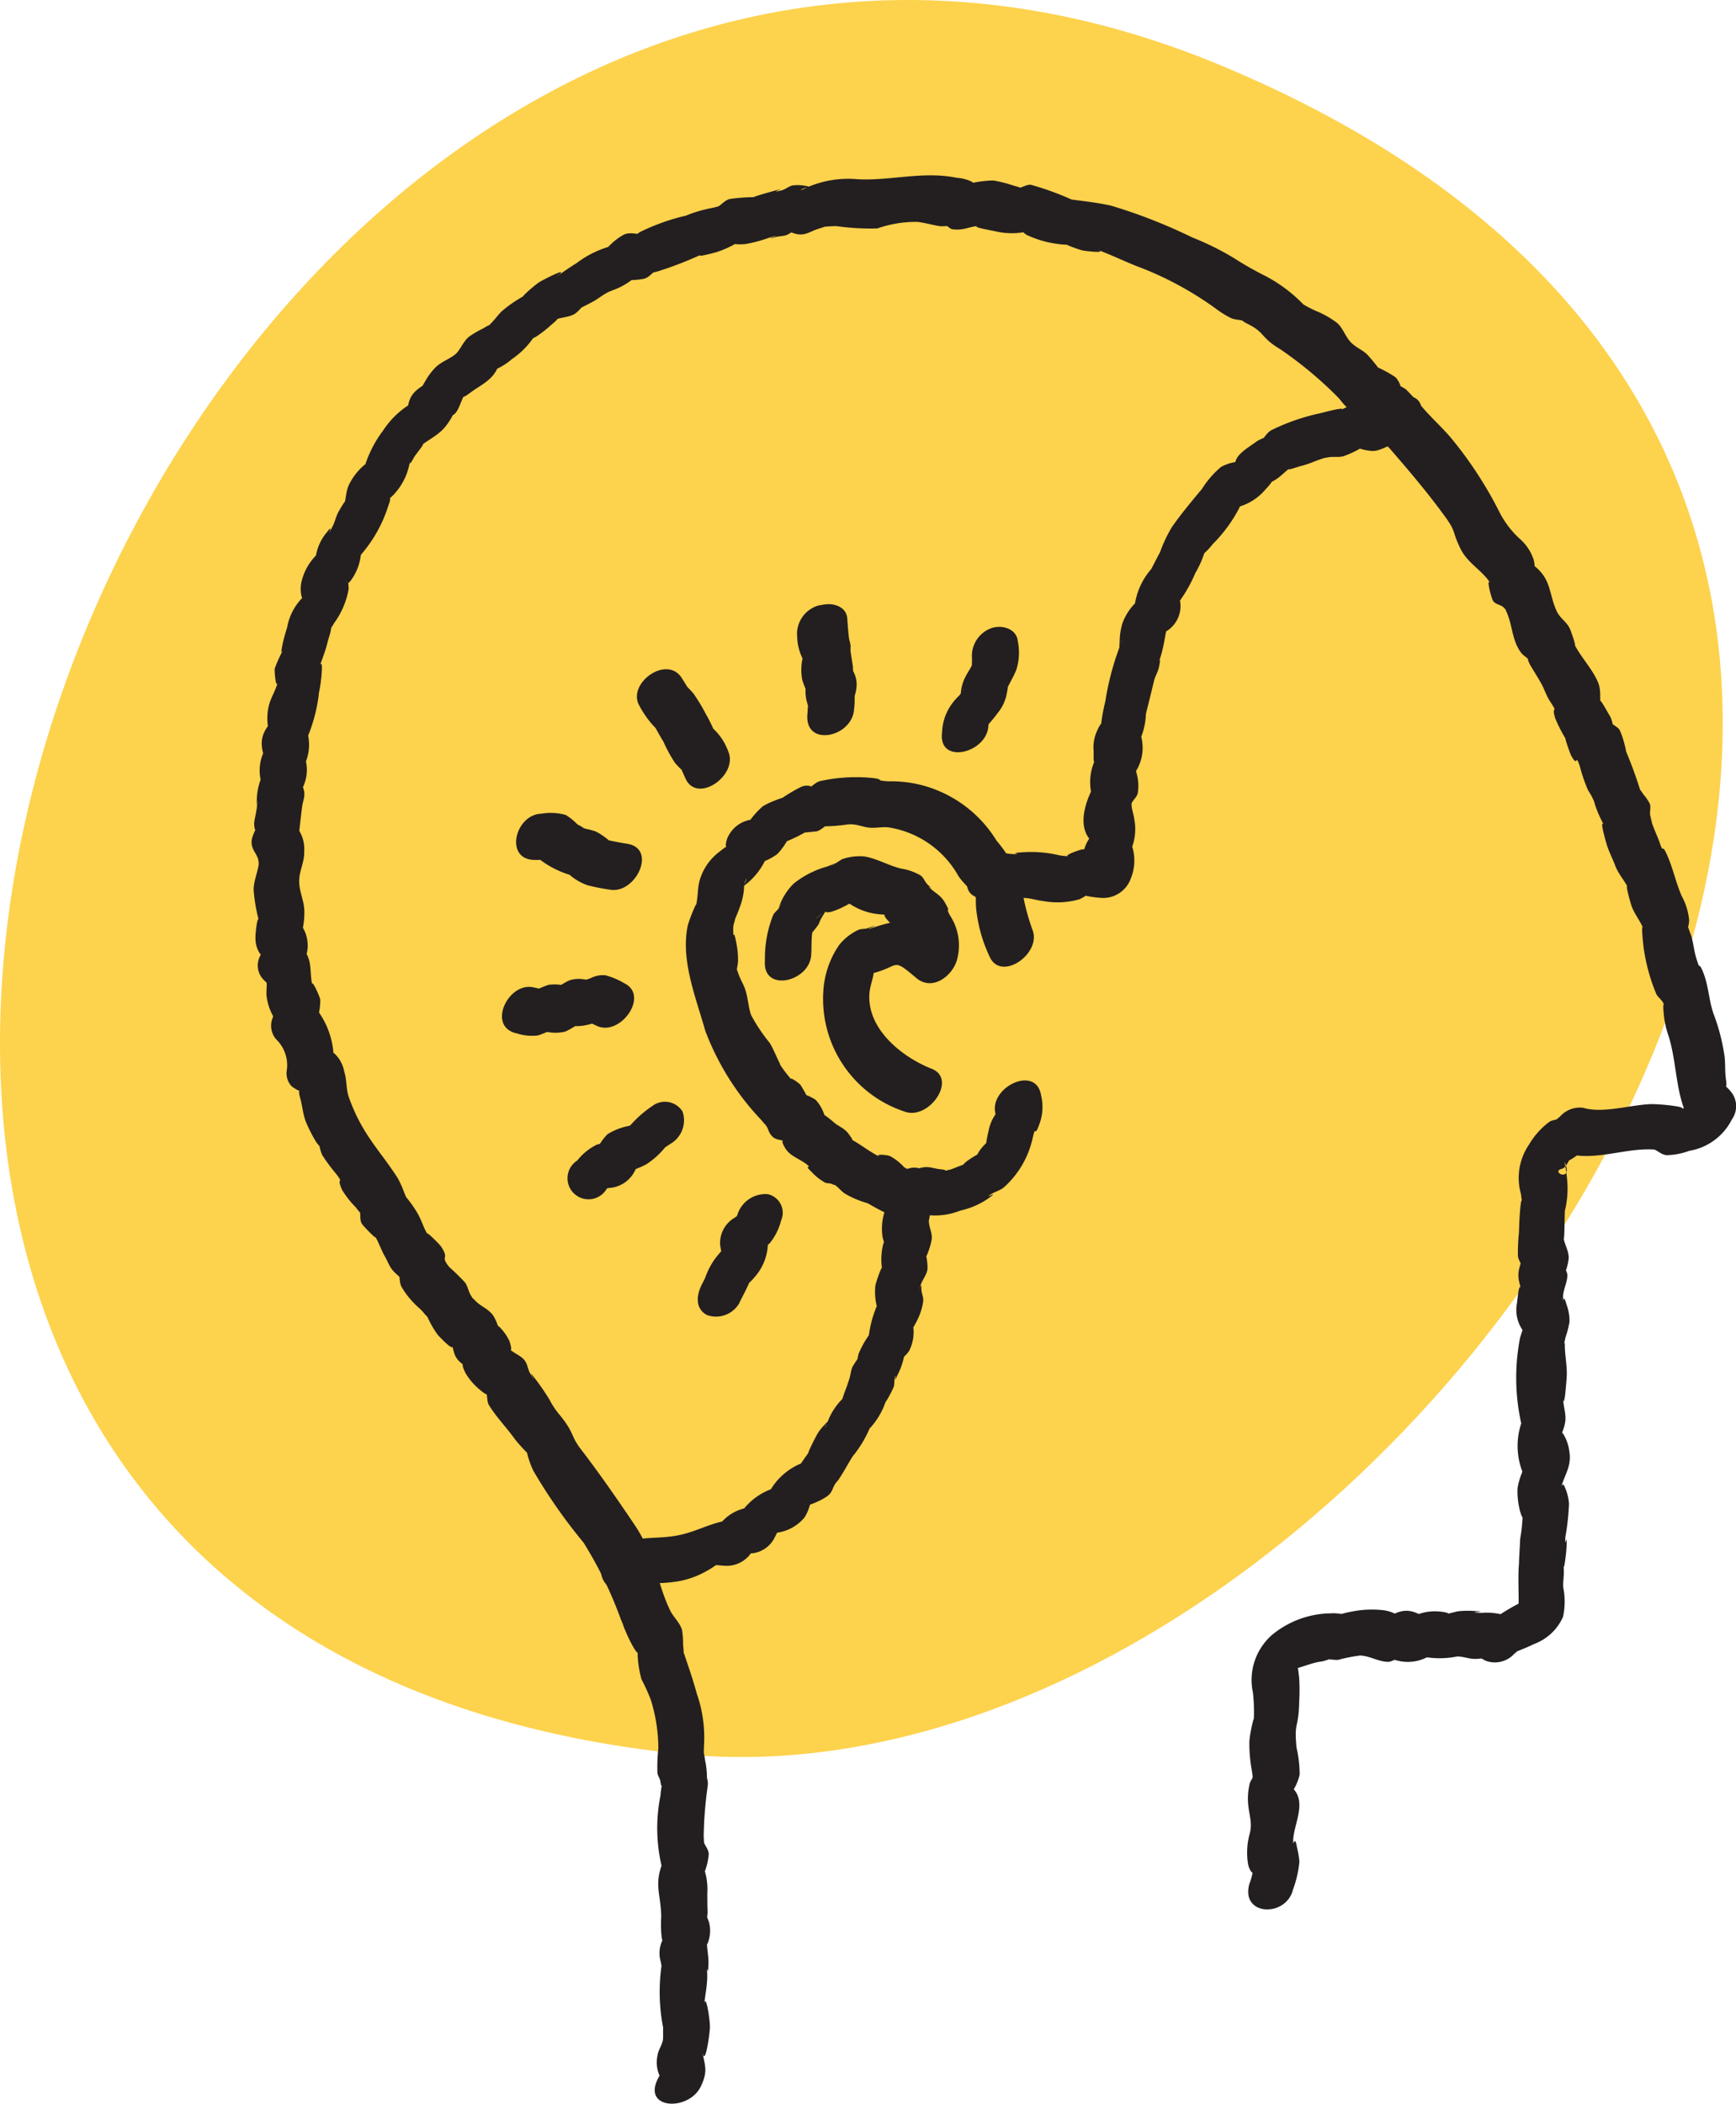
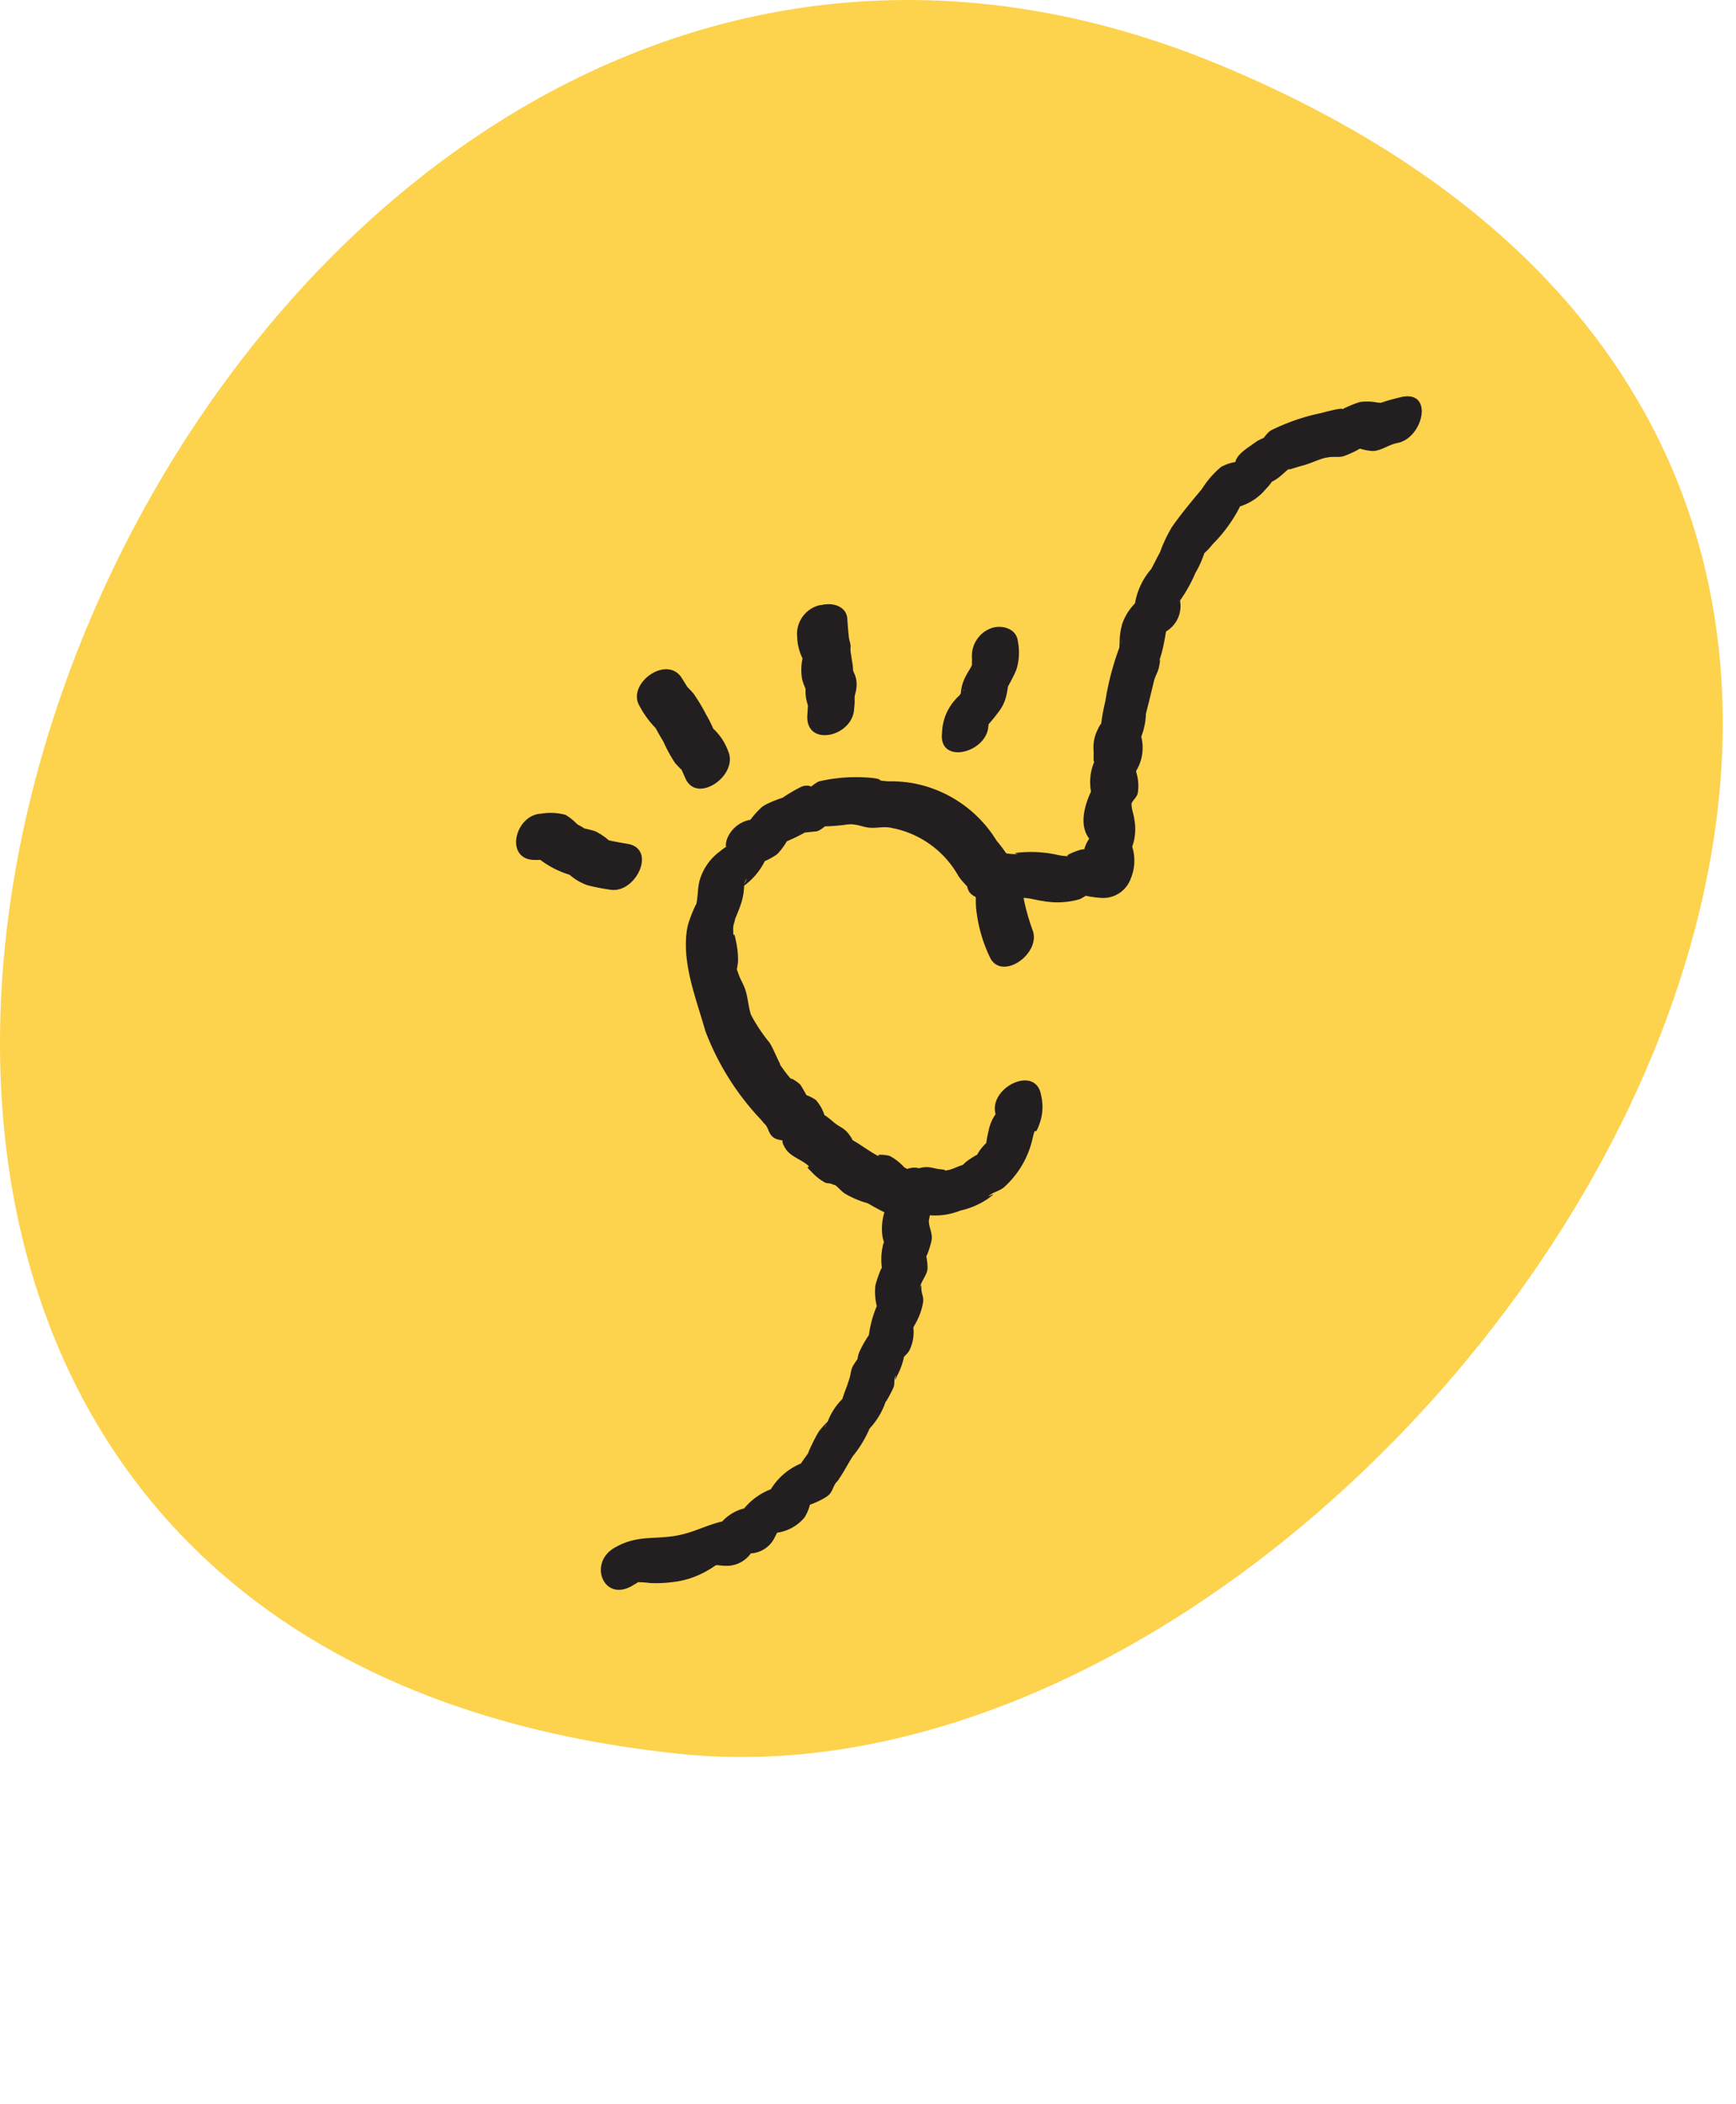
<svg xmlns="http://www.w3.org/2000/svg" width="89.032" height="107.873" viewBox="0 0 89.032 107.873">
  <g transform="translate(-1106.483 -2212.127)">
    <path d="M400.791,89.922C438.307,93.8,483.816,26.45,428.583,3.377c-55.321-23.107-93.981,79.7-27.792,86.545" transform="translate(740.572 2212.127)" fill="#fdd24d" />
-     <path d="M435.066,98.919a5.641,5.641,0,0,0,.346-1.475,4.407,4.407,0,0,0-.124-.728c-.117-.705-.183-.025-.194-.291-.025-.795.677-1.893.064-2.652-.369-.453-.349.593-.043-.025a2.679,2.679,0,0,0,.309-.764,6.089,6.089,0,0,0-.16-1.389c-.133-1.391.11-.927.137-2.357a10.445,10.445,0,0,0,0-1.2c-.023-.234-.054-.444-.087-.675-.071-.352-.142-.194-.211.464.074-.1.142-.212.211-.319.092.008.828-.285,1.159-.316.171-.012.844-.227.184-.122.239-.038.517.051.758.023a7.832,7.832,0,0,1,1.114-.219c.5.023.884.293,1.384.324.3.017.5-.24.767-.281-.782.115-.569.137-.084.252a2.161,2.161,0,0,0,1.794-.5c-.39.043-.782.089-1.169.13a4.557,4.557,0,0,0,2.28.124c.3-.007.622.133.943.125,1.2-.034-.451-.38.535.1a1.345,1.345,0,0,0,1.442-.352c.675-.574-.046-.056.051-.094.341-.141.632-.247.961-.413a2.614,2.614,0,0,0,1.5-1.4,3.707,3.707,0,0,0,.007-1.524c-.011-.247.035-.517.033-.772-.01-.805-.03.107.054-.5a7.972,7.972,0,0,0,.092-.927c.007-.658-.094.323-.071-.336a12.975,12.975,0,0,0,.191-1.732,2.545,2.545,0,0,0-.227-.882c.007.018-.089-.287-.186.056.2-.714.57-1.111.421-1.916a2.168,2.168,0,0,0-.291-.821c-.357-.5-.176.151-.135.059.408-.925.183-1.06.1-1.957.046.522.12-.112.138-.311.025-.29.056-.558.066-.846.013-.512-.11-1.067-.1-1.582,0-.146-.087.239.038-.352a4.6,4.6,0,0,0,.2-.782,2.331,2.331,0,0,0-.153-.886c-.221-.831-.173.385-.178-.393,0-.318.207-.731.224-1.07.013-.245-.232-.5-.232-.739.016,1.243.313,0,.3-.232-.021-.385-.232-.675-.273-1.037.056.507.058-1.04.076-1.335a4.778,4.778,0,0,0,.1-1.732,6.344,6.344,0,0,0-.129-.8c.517,1.136-.77.54-.112.376.168-.038.333-.374.4-.52.086-.181-.777.533.124,0a4.811,4.811,0,0,0,.858-.705l-1.172.433c1.361.416,2.9-.232,4.306-.2.245.008.41.028.083-.03.286.051.457.3.754.326A3.424,3.424,0,0,0,455.4,61a3,3,0,0,0,2.194-1.615,1.168,1.168,0,0,0-.036-1.4c-.445-.538-.175,0-.272-.658-.056-.387-.023-.795-.071-1.184a10.264,10.264,0,0,0-.57-2.186c-.25-.738-.245-1.452-.551-2.173-.245-.568-.1.074-.323-.647-.12-.385-.153-.772-.258-1.156a5.811,5.811,0,0,1-.239-.711c.061.563.133-.016.124-.11a3.163,3.163,0,0,0-.38-1.225c-.305-.7-.448-1.439-.759-2.125-.3-.665-.138.064-.372-.616-.128-.365-.344-.8-.441-1.15-.158-.57.237.793-.038-.224-.048-.188.046-.41-.025-.616a2.412,2.412,0,0,0-.336-.489c-.548-.874.11.846-.112-.066a22.141,22.141,0,0,0-.77-2.127,4.733,4.733,0,0,0-.328-1.1c-.117-.181-.4-.27-.494-.446.272.515.069-.151,0-.259-.2-.313-.732-1.379-.443-.38-.135-.464.033-.892-.186-1.389-.316-.721-.912-1.3-1.238-2,.224.481-.117-.588-.227-.785-.178-.326-.487-.48-.658-.867-.364-.813-.27-1.508-.98-2.158-.833-.762.051.65-.178-.426a2.433,2.433,0,0,0-.737-1.106,4.881,4.881,0,0,1-1.024-1.353,20.275,20.275,0,0,0-2.486-3.806c-.476-.561-1.022-1.043-1.493-1.6-.25-.3-.5-.563-.769-.84-.142-.151-.382-.2-.517-.349.393.433.061-.207-.046-.3-.214-.186-1.4-.805-.993-.471.487.393-.382-.624-.5-.736-.235-.219-.553-.34-.8-.587-.3-.3-.412-.733-.71-1a4.543,4.543,0,0,0-1.088-.622c-.464-.209-.675-.357-.647-.331a7.663,7.663,0,0,0-1.925-1.45,17.539,17.539,0,0,1-1.654-.94,14.48,14.48,0,0,0-2.135-1.055,27.194,27.194,0,0,0-4.132-1.618c-.627-.16-1.829-.287-2.051-.323a14.7,14.7,0,0,0-2.082-.754c-.257-.028-.545.209-.8.194.655.036.015-.125-.054-.14a7,7,0,0,0-1.067-.275,5.552,5.552,0,0,0-1.246.163c-.532.061.935.372.092-.12a2.1,2.1,0,0,0-.728-.181c-1.712-.356-3.429.164-5.08.074a5.25,5.25,0,0,0-2.654.443c-.558.288-.092-.1.286-.023a2.212,2.212,0,0,0-.945-.106c-.224.033-.393.211-.6.259-.81.186.509-.224-.393.028-.224.061-1.549.423-.831.317a9.466,9.466,0,0,0-1.431.094c-.3.089-.434.336-.7.44.469-.181.143-.061-.163.013a6.722,6.722,0,0,0-1.378.4,10.946,10.946,0,0,0-2.38.851c-.288.244-.558.27.336.079-.385.082-.736-.117-1.128.036a3.23,3.23,0,0,0-1.231,1.2q.546-.36,1.093-.716a5.14,5.14,0,0,0-2.311.993c-.43.263-.8.533-1.213.818,1.131-.785-.26-.094-.645.124-.291.164-1.309,1.091-.688.66a6.427,6.427,0,0,0-1.3.876c-.245.252-.394.491-.685.749-.757.675.652-.441-.247.112a5.3,5.3,0,0,0-.736.43c-.3.258-.435.66-.67.876-.277.252-.769.4-1.074.729a3.382,3.382,0,0,0-.5.68c-.344.606-.239.341.273-.054-.487.375-.974.528-1.127,1.21-.173.8.619-.282.258-.094a5.156,5.156,0,0,0-.553.37,4.453,4.453,0,0,0-1.006,1.09,6,6,0,0,0-1.106,2.489c.24-.367.48-.729.714-1.1a3.068,3.068,0,0,0-1.378,1.434c-.156.362-.128.767-.27,1.108.3-.716-.166.089-.247.237-.13.234-.176.5-.3.739-.466.881.176-.329-.308.323a2.468,2.468,0,0,0-.548,1.987c.146-.389.288-.781.436-1.172a2.84,2.84,0,0,0-1.155,1.618,1.688,1.688,0,0,0-.03.787c.148.683.588-.313.117.061a2.873,2.873,0,0,0-.843,1.572c-.092.3-.183.606-.247.915-.141.723.069.112,0,.326a6.315,6.315,0,0,0-.393.884c-.021.118.069,1.284.191.543-.087.527-.436.965-.523,1.5a2.747,2.747,0,0,0-.012.933c.178.746.451-.688-.036.012s-.257,1.249-.015,1.988c.041-.39.087-.78.129-1.169a2.226,2.226,0,0,0-.264,2.423q.065-.585.129-1.169a3.109,3.109,0,0,0-.517,1.668c-.053.736.066-.471.008.336-.018.209-.1.55-.133.756-.038.232.048.711.107.2-.038.328-.268.56-.25.916.017.372.285.561.349.894.041.2-.013.67.025.092-.03.456-.259.9-.27,1.4a8.4,8.4,0,0,0,.288,1.655c-.079-.522-.214.658-.191.871a1.348,1.348,0,0,0,.2.718c.389.55.41-.711,0,.24a1.039,1.039,0,0,0,.181,1.106c.744.8.156-.433.192.236.01.209-.029.421-.006.633a2.816,2.816,0,0,0,.683,1.523c-.061-.367-.123-.736-.184-1.1-.061.235-.124.469-.186.7a1.059,1.059,0,0,0,.181,1.1,1.839,1.839,0,0,1,.54,1.61.968.968,0,0,0,.255.8c.662.476.244-.079.433.588.115.412.135.8.286,1.213a7.885,7.885,0,0,0,.489.973c.095.181.268.318.354.5-.252-.527-.061.13.011.26a9.3,9.3,0,0,0,.718.968c.428.576-.036.053.29.8a4.746,4.746,0,0,0,.706.9c.1.142.421.54.163.079.123.217.007.553.156.775.092.14.95,1.019.614.55.2.277.354.749.53,1.06.257.446.242.624.647.984s.321.369.053-.165c.112.227.059.538.174.777a4.126,4.126,0,0,0,.652.856c.14.158.321.288.456.448.619.741-.115-.351.186.151a4.914,4.914,0,0,0,.583,1.037c.319.339,1.05,1.062.6.254.293.525.1.8.647,1.223.777.6-.372-.624.173.484a3.293,3.293,0,0,0,.746.853c.115.112.573.436.252.011.142.191.069.556.2.767.349.579.93,1.182,1.337,1.755a7.823,7.823,0,0,0,.813.871c.443.466-.453-.976-.138.046a4.448,4.448,0,0,0,.263.693,27.513,27.513,0,0,0,2.57,3.676,20.645,20.645,0,0,1,1.921,3.952c.181.405.043.165.339.828.094.216.6,1.218.515.721a5.468,5.468,0,0,0,.2,1.511,9.821,9.821,0,0,1,.476,1.047,8.433,8.433,0,0,1,.389,2.492,8.81,8.81,0,0,0-.048,1.263c.018.147.133.288.153.433.092.614.13-.293.023.522a.906.906,0,0,0,.482.963l.028.007c-.164-.321-.324-.642-.487-.962a8.485,8.485,0,0,0,.155,4.328q.061-.584.13-1.169c-.775,1.533-.3,1.949-.288,3.274a5.591,5.591,0,0,0,.023,1.032c.192,1.1.382-.588.007.222a1.506,1.506,0,0,0-.053,1.034c.194,1.2.142-.716.035.218a9.531,9.531,0,0,0,.133,3.384c-.079-.617-.033.232-.056.387-.043.283-.237.517-.275.79a1.639,1.639,0,0,0,.092,1.037c.28.658.344-.705-.1.224-.736,1.544,1.62,1.615,2.224.347.43-.9.146-1.1.066-1.97.112,1.228.375-.593.4-1.019s-.27-2.173-.308-.95c.02-.619.194-1.2.169-1.858-.024-.64.038.362.066-.489.01-.375-.066-.68-.079-1.034-.033-.955-.377.876.053-.059a1.718,1.718,0,0,0,.054-1.037c-.056-.152-.118-.308-.173-.463q.065.516.1-.061c-.015-.293-.012-.624-.017-.922a3.342,3.342,0,0,0-.322-1.689c-.043.39-.087.782-.133,1.169a3.237,3.237,0,0,0,.53-1.526c0-.265-.25-.479-.283-.736.074.583.025-.1.025-.222a20.241,20.241,0,0,1,.2-2.5.908.908,0,0,0-.481-.963.141.141,0,0,0-.028-.01L405,93.6a4.16,4.16,0,0,0-.069-1.358c-.153-1.06.016.673-.064-.362,0-.112.008-.4.013-.458a6.8,6.8,0,0,0-.377-2.606c-.2-.734-.43-1.391-.673-2.107-.339-1.014.11.769-.025-.375a4.778,4.778,0,0,0-.051-.751c-.1-.382-.436-.665-.6-.993-.693-1.409-.733-2.777-1.854-4.441-.856-1.268-1.783-2.609-2.713-3.819-.586-.762-.323-.808-1.08-1.753a4.168,4.168,0,0,1-.556-.822,11.7,11.7,0,0,0-.71-1.04c-.619-.848.321.612-.265-.282-.133-.2-.135-.459-.288-.675-.206-.293-.67-.4-.881-.714.321.479.13-.234.064-.347a2.589,2.589,0,0,0-.482-.667c-.124-.125-.339-.092-.461-.24.71.838.268-.181.112-.38-.255-.328-.586-.42-.864-.7-.71-.723.29.568-.25-.29-.133-.209-.153-.448-.3-.665a10.445,10.445,0,0,0-.8-.784c-.529-.635.044-.359-.443-1.078-.084-.125-.966-.991-.629-.533-.222-.3-.364-.808-.558-1.139a6,6,0,0,0-.688-.957c-.71-.874.448.9-.007-.125a5.052,5.052,0,0,0-.331-.739c-.861-1.36-1.824-2.218-2.506-4.145-.151-.426-.1-.871-.232-1.295a1.812,1.812,0,0,0-.265-.667c-.744-1.006-.092.751-.286-.166a4.212,4.212,0,0,0-1.123-2.682c.061.369.122.733.181,1.1a3.342,3.342,0,0,0,.258-1.3c-.047-.232-.5-1.174-.411-.716-.183-1,.084-1.322-.708-2.178.061.367.12.736.183,1.1a1.806,1.806,0,0,0,.071-1.844c-.178-.4-.178,1-.023-.071a3.811,3.811,0,0,0,.066-.933c-.038-.5-.255-.907-.26-1.411-.007-.551.278-.981.258-1.56a1.816,1.816,0,0,0-.142-.822c-.5-1.073-.178.761-.112-.151.02-.286.069-.642.1-.93.082-.724-.043.479.041-.329.033-.341.188-.565.087-.927-.242-.862-.456.741-.084-.031a2.07,2.07,0,0,0-.018-1.987c-.043.39-.089.777-.129,1.169a2.31,2.31,0,0,0,.285-2.428c-.041.387-.087.777-.129,1.169a8.168,8.168,0,0,0,.863-2.9c.117-.421.288-2.283-.069-.986.142-.512.369-.991.494-1.516.051-.206.127-.405.17-.614.138-.685-.3.421.178-.408a4.17,4.17,0,0,0,.741-1.732c.016-.107-.056-.917-.145-.275.092-.663-.133.451.359-.322a2.7,2.7,0,0,0,.4-1.87c-.143.39-.29.78-.436,1.172a7.052,7.052,0,0,0,1.86-2.991c.316-.828-.31.036.066-.5-.3.426-.122.25.173-.03a3.222,3.222,0,0,0,.846-1.608c.264-.736-.214.507.237-.351.074-.135.874-1.088.176-.441.456-.426,1.034-.627,1.444-1.144.281-.357.782-1.187-.165-.265.206-.2.525-.206.708-.461.2-.283.319-.823.53-1.06-.5.563.076.152.2.058.484-.357,1.085-.621,1.358-1.2.349-.734-.858.3-.094.023a3.151,3.151,0,0,0,.856-.535,4.137,4.137,0,0,0,1.139-1.149c.468-.858-.966.591.1,0a5.948,5.948,0,0,0,.787-.614c.1-.077.647-.543.038-.194.3-.17.764-.17,1.088-.323.252-.117.4-.4.629-.54-.795.5.318-.094.426-.155.229-.133.443-.306.673-.428.7-.385-.533.227.275-.123A3.581,3.581,0,0,0,401.9,15.6c-.461.237-.927.471-1.389.709a3.636,3.636,0,0,0,1.308-.026c.3-.094.4-.341.677-.451-.112.043-.677.265.021.074a19.025,19.025,0,0,0,2.362-.925c-.693.29.448,0,.632-.056a5.074,5.074,0,0,0,1.169-.547c-.209.112-.991.012-.268.124a2.366,2.366,0,0,0,.632,0,7.531,7.531,0,0,0,1.223-.336c1-.265-.675.232.306-.02.142-.038.316-.041.469-.079.252-.061.484-.326.734-.372-.286.051-.887.087-.247.275.52.155.774-.11,1.225-.247,1-.305-.461.023.153-.079a4.714,4.714,0,0,1,.785-.052,12.28,12.28,0,0,0,2.076.115,6,6,0,0,1,2.069-.334c.367.048.737.15,1.1.214.128.025.833,0,.232-.1.143.023.3.245.451.263.574.079.846-.143,1.361-.171-.507.028.535.214.817.27a3.621,3.621,0,0,0,1.218.087c.961-.087-.41-.474.4.1a5.38,5.38,0,0,0,2.128.51c-.247-.046.57.254.746.29.119.028,1.327.17.756-.034.727.258,1.524.66,2.281.938a17.1,17.1,0,0,1,3.778,2.066,5.308,5.308,0,0,0,.8.5c.237.1.543.077.767.183-.487-.232-.051.046.033.087.986.477.655.683,1.738,1.333a20.074,20.074,0,0,1,2.866,2.376c.367.362.382.579.912.8.948.4-.341-.581.254.277.4.576,1.142,1.137,1.631,1.7.975,1.124,1.877,2.191,2.728,3.355.65.886.369.734.833,1.7.382.784,1.154,1.128,1.565,1.822-.281-.474.007.7.115.866.119.186.41.191.55.347.382.422-.25-.622.135.211.311.673.275,1.483.757,2.107.119.153.382.29.471.443-.268-.456-.092.041-.011.182.178.3.4.644.574.96.155.283.239.579.425.869.489.754.064.155.273.871a7.2,7.2,0,0,0,.6,1.164c-.23-.507.152.635.227.77.364.69.2-.194.451.573a8.1,8.1,0,0,0,.4,1.172c.074.143.173.272.24.421.326.714-.071-.346.133.357a6.265,6.265,0,0,0,.627,1.33c-.517-1.016-.117.416-.018.739s.3.716.425,1.05c.178.466.489.769.68,1.182-.227-.489.082.665.153.871.142.433.507.84.629,1.251-.165-.558-.028.723,0,.922a9.585,9.585,0,0,0,.645,2.356c.083.178.308.319.374.5.061.16-.046-.181,0,.412a4.668,4.668,0,0,0,.244,1.205c.51,1.551.324,3.508,1.376,4.781-.013-.466-.023-.932-.036-1.4-.291.5-.43.4.071.194a6.008,6.008,0,0,1-1.065.247c1.172-.1-.767-.306-1.254-.288-1.06.041-2.456.492-3.46.188a1.361,1.361,0,0,0-1.172.434c-.158.15-.682.517-.012.092-.169.106-.4.086-.569.209a3.969,3.969,0,0,0-1.019,1.146,3.026,3.026,0,0,0-.416,2.542c.089.767.048-.092-.03.673-.046.446-.059.866-.074,1.317a9.735,9.735,0,0,0-.052,1.187c.024.207.176.388.209.589.084.5.147-1.038-.128-.006-.16.6.061.853.133,1.425-.12-.933-.206-.094-.26.392a1.828,1.828,0,0,0,.255,1.353c.288.434.229-.843.058-.087-.048.212-.14.423-.178.635a10.746,10.746,0,0,0,.219,4.833c.043-.39.089-.78.13-1.169a3.678,3.678,0,0,0-.138,3.263c-.092-.275.183-.966-.1-.1a3.708,3.708,0,0,0-.219.767,3.92,3.92,0,0,0,.092,1.035c.023.158.239.822.17.227a8.283,8.283,0,0,1-.128,1.344c-.012.268-.03.581-.043.846-.064,1.047.094-.751-.011.336-.092.966.038,1.984-.071,2.945.339-.415.675-.831,1.011-1.243a10.359,10.359,0,0,0-2.68,1.549l1.444-.352a3.278,3.278,0,0,0-1.664-.283c-.966-.063.66-.046-.326-.1a4.865,4.865,0,0,0-.772.007c-.257.024-.517.148-.774.148.474,0,0-.11-.219-.124a2.506,2.506,0,0,0-1.794.5c.387-.043.777-.084,1.169-.13-.591-.321-.988-.574-1.661-.286-.655.283.6.352-.051.013a1.821,1.821,0,0,0-.6-.171,5.237,5.237,0,0,0-1.686.092c-.124.018-.851.191-.186.1-.247.03-.51-.056-.759-.029a4.822,4.822,0,0,0-3.046,1.1,3.072,3.072,0,0,0-.986,2.968,8.674,8.674,0,0,1,.038,1.472c.069-.529-.23.718-.222,1.1a7.493,7.493,0,0,0,.124,1.4c.041.209.041.417.079.627.216-.668.211-.757-.02-.271-.056.1-.112.2-.16.309-.3,1.277.211,1.758,0,2.574a3.639,3.639,0,0,0-.089,1.579c.028.2.29.718.255.222a2.632,2.632,0,0,1-.186.782c-.464,1.648,1.835,1.737,2.224.346" transform="translate(737.712 2210.131)" fill="#231f20" />
    <path d="M426.662,56.491a10.971,10.971,0,0,1-.561-2.3,6.624,6.624,0,0,0-1.268-2.237,6.389,6.389,0,0,0-4.169-2.927,6.461,6.461,0,0,0-1.368-.119c-.791-.048-.152-.084-.8-.169a8.486,8.486,0,0,0-2.727.16c-.256.069-.453.344-.7.405.52-.129.071-.234-.2-.137-.313.117-1.569.9-.942.611.56-.259-.795.178-1.119.439a4.27,4.27,0,0,0-.95,1.223c.367-.239.732-.476,1.095-.715-.237.051-.471.1-.709.147A1.585,1.585,0,0,0,411,51.882c-.206.736.286.079-.359.619a2.806,2.806,0,0,0-1.034,1.47c-.13.453-.074.948-.222,1.4.189-.573-.339.627-.41,1.019-.327,1.773.443,3.618.917,5.31a13.615,13.615,0,0,0,2.886,4.586c.352.435.056.043.2.227.168.211.153.435.386.634.21.178.511.128.73.27.195.124-.54-.439-.107.29.275.461.826.57,1.192.912.129.123-.24-.066.153.3a2.713,2.713,0,0,0,.705.561c.094.051.242.023.336.069.513.229-.368-.26.088,0,.229.133.385.364.6.5a4.848,4.848,0,0,0,1.159.489c1.32.759,1.916,1.055,3.362.263-.389.043-.781.083-1.169.129a3.483,3.483,0,0,0,2.565-.017,4.04,4.04,0,0,0,1.4-.6c.714-.515-.209.041.108-.194.222-.168.509-.214.726-.4a4.744,4.744,0,0,0,1.457-2.463c.194-.853.084-.016.336-.718A2.524,2.524,0,0,0,427.113,65c-.255-1.543-2.573-.458-2.357.857.154.916.4-.363.007.14a2.21,2.21,0,0,0-.34.822,6.981,6.981,0,0,0-.152.849c-.084.487.219-.405.252-.444-.148.166-.308.3-.448.469a2.1,2.1,0,0,0-.271.421c-.269.558.885-.525.339-.219a4.639,4.639,0,0,0-.864.51c-.784.685.687.038-.04.142-.321.046-.592.235-.9.293-.619.115.234.016-.37-.041-.417-.04-.593-.181-1.034-.074-.328.079-.986.263-.494.334.622.089-.224-.263-.365-.382a2.67,2.67,0,0,0-.716-.558c-.162-.066-.927-.135-.44.071-.555-.236-1.129-.736-1.694-1-.222-.1.571.525.018-.206-.252-.331-.512-.365-.8-.629-.114-.1-.568-.466-.427-.283a2.068,2.068,0,0,0-.453-.823c-.143-.127-.938-.5-.561-.109.492.515-.182-.606-.224-.663-.095-.128-.767-.565-.367-.168a7.062,7.062,0,0,1-.657-.833c-.077-.112.079.14-.158-.349-.135-.28-.237-.535-.4-.808a8.74,8.74,0,0,1-.954-1.426c-.162-.451-.154-.974-.357-1.457-.088-.212-.215-.426-.289-.645-.215-.622-.113-.155-.1-.023-.017-.135.067-.466.074-.629a4.354,4.354,0,0,0-.106-1.034c-.146-.795-.128.112-.141-.581a1.218,1.218,0,0,1,.015-.245c.293-.988-.313.75.06-.27a8.964,8.964,0,0,0,.349-.9,3.224,3.224,0,0,0,.137-.932,2.886,2.886,0,0,1,.12-.288c-.033.357-.677.81,0,.275a3.458,3.458,0,0,0,1.211-1.931c-.416.336-.831.675-1.246,1.011a3.323,3.323,0,0,0,1.587-.586c.223-.178.906-1.161.376-.744s.767-.2,1.056-.38c.688-.422.095,0-.222.011.3-.011.5-.043.8-.069.2-.018.4-.237.569-.322.407-.188-1.075-.038-.077.061a9.064,9.064,0,0,0,1.146-.1c1.044-.031-.734-.119.331.01.235.025.479.123.723.153.353.048.745-.061,1.086,0a4.981,4.981,0,0,1,3.521,2.471c.211.331.515.565.731.885.255.382.138.017.181.736a7.557,7.557,0,0,0,.692,2.517c.579,1.338,2.723-.165,2.189-1.4" transform="translate(732.762 2203.278)" fill="#231f20" />
-     <path d="M416.222,58.739c.028-.344.01-.688.039-1.024.02-.282.112-.254-.164.029a4.248,4.248,0,0,0,.512-.615c.222-.629.709-.922-.193-.262a3.965,3.965,0,0,1,.781-.515c-.474.2-.1.206.183.1a4.756,4.756,0,0,0,1-.5c-.259.168-.222.094-.11.176a3.213,3.213,0,0,0,1.565.5,2.07,2.07,0,0,1,.611.15c-.772-.331-.41.046-.059.4.25.25.971.8.4-.066.107.166.069.57.151.764.1.252.4.39.487.632.132.364.147.385.048.059-.036.176-.071.352-.107.527q1.058-.53,2.117-1.06c-1.538-1.3-2.377-1.3-4.2-.691-.507.171.8-.359-.16-.01-.15.053-.331.023-.484.089a2.809,2.809,0,0,0-.974.764,4.645,4.645,0,0,0-.8,2.158,6.082,6.082,0,0,0,4.135,6.387c1.243.489,2.751-1.659,1.4-2.191-1.538-.606-3.332-2.054-3.187-3.873.034-.415.189-.718.23-1.136.1-1.039-.286.163-.115-.025.255-.283-1.037.405.036.142,1.442-.357.963-.849,2.254.242.846.718,1.942-.16,2.115-1.06a2.8,2.8,0,0,0-.4-2.166c-.265-.522.1,0-.214-.581-.252-.463-.461-.481-.792-.8-.258-.25.3.219-.128-.183-.138-.128-.191-.336-.357-.466a2.826,2.826,0,0,0-1-.354c-.637-.15-1.256-.522-1.89-.624a2.685,2.685,0,0,0-1.083.122c-.158.051-.286.191-.439.245-.945.339.423-.1-.119.084a4.793,4.793,0,0,0-1.977.934,3.045,3.045,0,0,0-.728,1.121c-.214.453.326-.517-.011.1-.076.146-.247.245-.321.4A5.969,5.969,0,0,0,413.852,59c-.129,1.65,2.26,1.092,2.37-.263" transform="translate(731.861 2202.381)" fill="#231f20" />
    <path d="M427.282,50.555a8.022,8.022,0,0,0,1.817.1c.751-.083-.084-.15.461-.1.286.028.56.117.849.15a4.1,4.1,0,0,0,1.888-.092,2.673,2.673,0,0,0,.453-.28c.413-.25-.67-.061-.285.069a5.225,5.225,0,0,0,.917.142,1.5,1.5,0,0,0,1.539-1,2.4,2.4,0,0,0-.151-2.125c-.041.39-.087.777-.128,1.169a2.687,2.687,0,0,0,.457-2.069c-.029-.254-.133-.492-.141-.741-.015-.527-.163.525-.02-.015.056-.222.288-.352.339-.594a2.34,2.34,0,0,0-.071-1.042c-.092-.563-.354.54.061-.222a2.291,2.291,0,0,0-.016-2.146c-.046.388-.086.78-.132,1.169a3.467,3.467,0,0,0,.573-1.808s.306-1.22.412-1.684c.056-.247.217-.481.265-.746.155-.795-.117.1.059-.451.224-.7.268-1.32.435-2.033-.239.367-.476.732-.716,1.1.2-.145.408-.29.609-.438a1.516,1.516,0,0,0,.709-1.391l-.089-.716c-.148.39-.291.782-.435,1.172a7.38,7.38,0,0,0,1.284-2.035,5.219,5.219,0,0,0,.507-1.162c.181-.826-.484.51-.089.176a3.129,3.129,0,0,0,.464-.489,7.531,7.531,0,0,0,1.391-1.9c.124-.543-.775.268.1-.076a2.776,2.776,0,0,0,1.236-.853,2.654,2.654,0,0,0,.377-.471c.385-.721-.616.293-.193.142.538-.2.762-.58,1.2-.85-.556.341.173.048.479-.026.408-.1.787-.3,1.185-.405s-.474.089.173-.028c.259-.048.494.016.769-.053a5.165,5.165,0,0,0,1.016-.492c-.188.1-1.007-.059-.147.107a2.594,2.594,0,0,0,.652.117c.428-.02.817-.334,1.241-.41,1.317-.247,1.883-2.67.265-2.37a10.943,10.943,0,0,0-1.389.405c.627-.2.629-.046.058-.117a2.511,2.511,0,0,0-.871-.016,5.913,5.913,0,0,0-1.32.617c1.121-.515-.2-.176-.66-.054a10.645,10.645,0,0,0-2.553.882c-.265.16-.352.435-.6.593.7-.448-.048-.094-.152-.016-.349.265-.961.592-1.075,1.017-.16.611.79-.153.046.025a2.335,2.335,0,0,0-.785.257,4.82,4.82,0,0,0-.984,1.134c-.479.57-1.105,1.325-1.533,1.943a7.064,7.064,0,0,0-.673,1.47c.3-.686-.308.547-.4.7a3.552,3.552,0,0,0-.861,2.637c.237-.466.474-.93.711-1.394a2.841,2.841,0,0,0-1.322,1.533,3.4,3.4,0,0,0-.141.915c-.03.762-.048.3.146-.087a14.176,14.176,0,0,0-.881,3.172,9.851,9.851,0,0,0-.253,1.524c-.033.387.286-1.022-.175,0a2.018,2.018,0,0,0-.171,1.032c0,.527-.035.83.2.088-.082.258-.2.5-.275.752a2.737,2.737,0,0,0,.122,1.831q.069-.584.13-1.169c-.456.714-1.042,2.087-.438,2.93.326.456.326-.494.046.03a1.94,1.94,0,0,0-.313.764,1.358,1.358,0,0,0,.17.732c.359.705.322-.767.034.216l1.538-1.009a5.506,5.506,0,0,0-1.822-.129c-.156.025-1.231.415-.463.336a2.6,2.6,0,0,1-.768-.054,6.2,6.2,0,0,0-1.822-.137c-.858.056.183.115-.458.092-.252-.01-.512-.064-.767-.092-1.312-.137-2.4,2.194-.853,2.359" transform="translate(729.558 2207.616)" fill="#231f20" />
    <path d="M418.148,75.092c.316.938.222-.527-.051.4a2.836,2.836,0,0,0-.077,1.241c.237,1.034.364-.632.025.362a3.267,3.267,0,0,0-.056,1.254c.018-.275-.311.678-.341.851a3.072,3.072,0,0,0,.071,1.057,5.731,5.731,0,0,0-.453,2.183c.147-.393.293-.782.435-1.172a4.972,4.972,0,0,0-.9,1.4c-.046.1-.163.749,0,.334.173-.433-.3.3-.336.387-.082.2-.092.428-.163.627-.357.991.275-.678-.089.288a9,9,0,0,0-.446,1.389c.24-.365.476-.732.716-1.1a3.255,3.255,0,0,0-1.259,1.531c-.275.687-.191.209.163-.112a4.033,4.033,0,0,0-.632.668c-.171.236-.826,1.6-.418.937a15.565,15.565,0,0,0-1.006,1.5c.313-.313.627-.624.939-.938a3.278,3.278,0,0,0-2.336,2.275q.624-.5,1.244-1.008a3.268,3.268,0,0,0-2.675,1.834l1.1-.716a2.277,2.277,0,0,0-2.217,1.358c.462-.235.927-.471,1.389-.709-1.3-.058-2.064.561-3.228.792-1.243.247-2.107-.048-3.3.655-1.332.787-.534,2.8.94,1.928.6-.351.219-.165.339-.175a4.266,4.266,0,0,1,.576.043,7.141,7.141,0,0,0,1.488-.1,4.541,4.541,0,0,0,1.361-.494c.764-.417.28-.326.971-.293a1.525,1.525,0,0,0,1.389-.708c.133-.21.265-.418.394-.629-.367.236-.731.476-1.1.716.242-.008.482-.013.727-.018a1.461,1.461,0,0,0,1.1-.714c.074-.142.491-.912-.02-.245.3-.39-.084-.046.153-.092a2.227,2.227,0,0,0,1.447-.785,2.3,2.3,0,0,0,.275-.634c.107-.254-.4.133.087-.1-.574.278.627-.135.925-.463.158-.176.191-.416.334-.592.438-.552-.171.253.081-.094.3-.412.5-.833.773-1.256a5.917,5.917,0,0,0,1.105-2.094c-.236.364-.474.732-.714,1.1a3.792,3.792,0,0,0,1.358-2.007c-.268.646.273-.336.351-.558.054-.151.011-.336.066-.482.155-.387-.132.512.125-.117a3.554,3.554,0,0,0,.359-1.062c.058-.543-.535.739-.178.286.133-.166.369-.336.453-.538a2.1,2.1,0,0,0,.166-1.244c-.061-.532-.342.716-.084.27a5.415,5.415,0,0,0,.326-.583,3.148,3.148,0,0,0,.281-.914c.015-.26-.092-.405-.095-.64,0-.578-.16.482-.074-.053.057-.334.322-.6.38-.912s-.16-1.38-.16-.813c0,.6.349-.474.385-.767.039-.341-.165-.65-.145-.97a4.442,4.442,0,0,0-.054-2.16c-.456-1.363-2.614.135-2.188,1.4" transform="translate(733.73 2198.834)" fill="#231f20" />
    <path d="M418.83,43.278a3.217,3.217,0,0,0-.13-1.508c-.239-.64-.048.683.059-.137a2.377,2.377,0,0,0,0-.7,22.819,22.819,0,0,1-.27-2.331c-.038-.668-.823-.861-1.35-.685a1.524,1.524,0,0,0-1.006,1.541,12.777,12.777,0,0,0,.234,2.183c.016.054.071.426.059.161s-.036.114-.046.17a2,2,0,0,0,.038.892c.036.15.253.861.138.323-.112-.52-.074.164-.089.352-.141,1.65,2.252,1.092,2.367-.263" transform="translate(731.448 2205.248)" fill="#231f20" />
-     <path d="M411.778,80.38c.168-.331.344-.662.494-1a1.274,1.274,0,0,0,.142-.328c0-.1-.448.5-.229.38a1.931,1.931,0,0,0,.377-.367,2.693,2.693,0,0,0,.586-2.484c-.237.463-.471.927-.705,1.394a6.359,6.359,0,0,0,.889-.642,3.006,3.006,0,0,0,.583-1.164.976.976,0,0,0-.686-1.353,1.51,1.51,0,0,0-1.538,1.007c-.071.2-.142.4-.214.591l.642-.79-.619.421a1.5,1.5,0,0,0-.709,1.394c.043.242.084.487.125.731.023-.2.046-.4.066-.6a1.074,1.074,0,0,0-.13.282c-.038.079-.077.158-.112.242.106-.17.214-.336.321-.5-.158.03-.476.458-.57.586a3.875,3.875,0,0,0-.464.912c-.056.133.188-.362,0,.011-.061.117-.117.232-.178.346-.27.533-.357,1.238.268,1.565a1.377,1.377,0,0,0,1.664-.624" transform="translate(732.626 2198.535)" fill="#231f20" />
    <path d="M427.317,44.437c.028-.214.053-.43.079-.645-.145.29-.293.586-.44.876a8.465,8.465,0,0,0,.881-1.016,2.141,2.141,0,0,0,.412-.861c.041-.2.184-.885-.035-.344-.237.581.1-.083.183-.232.122-.234.263-.489.362-.736a2.926,2.926,0,0,0,.079-1.452c-.059-.663-.816-.869-1.354-.686a1.516,1.516,0,0,0-1,1.539c.01.133-.034.581.056.667-.124-.124.25-.751-.033-.349a3.308,3.308,0,0,0-.153.311c.263-.482-.115.155-.186.293a2.127,2.127,0,0,0-.26,1c0,.556.043-.321.166-.316a2.679,2.679,0,0,0-.258.347c-.2.293.283-.255.028-.046a2.89,2.89,0,0,0-.236.245,2.638,2.638,0,0,0-.658,1.666c-.2,1.641,2.207,1.08,2.37-.265" transform="translate(729.847 2204.989)" fill="#231f20" />
-     <path d="M403.474,73.531c.148-.151.293-.3.443-.451-.293.148-.586.293-.876.441l.723-.082a1.588,1.588,0,0,0,1.245-1.011c.082-.234.166-.469.247-.705-.412.339-.827.675-1.241,1.014a4.935,4.935,0,0,0,1.5-.487,4.042,4.042,0,0,0,1.218-1.208c-.163.169-.331.331-.494.5.176-.117.351-.232.525-.349a1.392,1.392,0,0,0,.624-1.661,1.069,1.069,0,0,0-1.565-.268,5.648,5.648,0,0,0-1.414,1.358l.494-.491c-.183.1-.364.211-.545.316.2-.072.4-.146.6-.219a3.2,3.2,0,0,0-1.419.471,2.865,2.865,0,0,0-.754,1.389c.416-.339.831-.675,1.244-1.014a4.645,4.645,0,0,0-1.029.155,2.9,2.9,0,0,0-1.011.818,1.078,1.078,0,1,0,1.488,1.488" transform="translate(734.099 2199.58)" fill="#231f20" />
-     <path d="M398.123,64.08a2.487,2.487,0,0,0,1.1.107,4.928,4.928,0,0,0,1.042-.482l-.9.214a2.207,2.207,0,0,0,1.251.074,3.875,3.875,0,0,0,.874-.558c-.3.069-.6.143-.9.214a2.662,2.662,0,0,0,1.839-.255l-.869-.015.673.318c1.213.57,2.726-1.565,1.4-2.191a3.864,3.864,0,0,0-.945-.4,1.335,1.335,0,0,0-.757.142c-.178.071-.669.2-.142.165.583-.038-.036-.079-.176-.094a1.587,1.587,0,0,0-.769.041,3.852,3.852,0,0,0-.871.556c.3-.072.6-.141.894-.214a2.525,2.525,0,0,0-1.1-.11,5.044,5.044,0,0,0-1.042.484c.3-.069.6-.143.9-.214-.214-.046-.43-.092-.647-.14-1.3-.28-2.389,2.025-.856,2.359" transform="translate(734.855 2201.025)" fill="#231f20" />
    <path d="M399.28,53.349l.687-.028-.8-.252a4.852,4.852,0,0,0,2.17,1.128l-.5-.247a2.753,2.753,0,0,0,1.106.7,11.016,11.016,0,0,0,1.155.224c1.312.2,2.4-2.117.856-2.357-.429-.069-.837-.147-1.257-.25l.5.25a3.22,3.22,0,0,0-.869-.637,5.685,5.685,0,0,0-.591-.153c-.209-.053-.01-.023.071.025-.1-.056-.2-.119-.3-.173-.344-.178.128.151-.167-.115a2.762,2.762,0,0,0-.543-.426,2.844,2.844,0,0,0-1.253-.063c-1.368.051-1.921,2.428-.265,2.369" transform="translate(734.694 2202.87)" fill="#231f20" />
    <path d="M405.966,43.818a4.912,4.912,0,0,0,.746,1.05c.181.181.125.17.021-.018.056.1.112.2.168.3.092.166.184.326.286.489a7.55,7.55,0,0,0,.6,1.1c.069.082.479.525.352.323s.137.372.183.471c.593,1.333,2.736-.17,2.188-1.4a2.951,2.951,0,0,0-.7-1.092c-.2-.189-.1-.164-.028.023-.043-.11-.094-.217-.146-.324-.083-.173-.165-.331-.265-.5a9.241,9.241,0,0,0-.644-1.068c-.061-.074-.487-.525-.334-.333s-.183-.329-.242-.423c-.746-1.272-2.868.242-2.188,1.4" transform="translate(733.317 2204.506)" fill="#231f20" />
    <path d="M415.873,39.494a2.648,2.648,0,0,0,.471,1.483c-.008-.29-.013-.581-.018-.874a2.761,2.761,0,0,0-.193,1.641,3.653,3.653,0,0,0,.715,1.315c-.064-.367-.122-.736-.183-1.1a8.073,8.073,0,0,0-.272,1.6c-.084,1.653,2.3,1.1,2.369-.265.008-.133.018-.7,0-.484-.022.275.029-.112.041-.176.029-.109.064-.216.084-.326.148-.744-.194-1.119-.6-1.684.081.168.165.336.247.5,0-.017-.059-.305-.066-.305l-.061-.263-.061.507c.148-.092.27-.948.268-1.063a1.858,1.858,0,0,0-.387-.907c-.036-.066-.013.27.015-.066a2.826,2.826,0,0,0-.015-.387c-.028-.67-.835-.858-1.35-.682a1.524,1.524,0,0,0-1.009,1.538" transform="translate(731.494 2205.24)" fill="#231f20" />
  </g>
</svg>